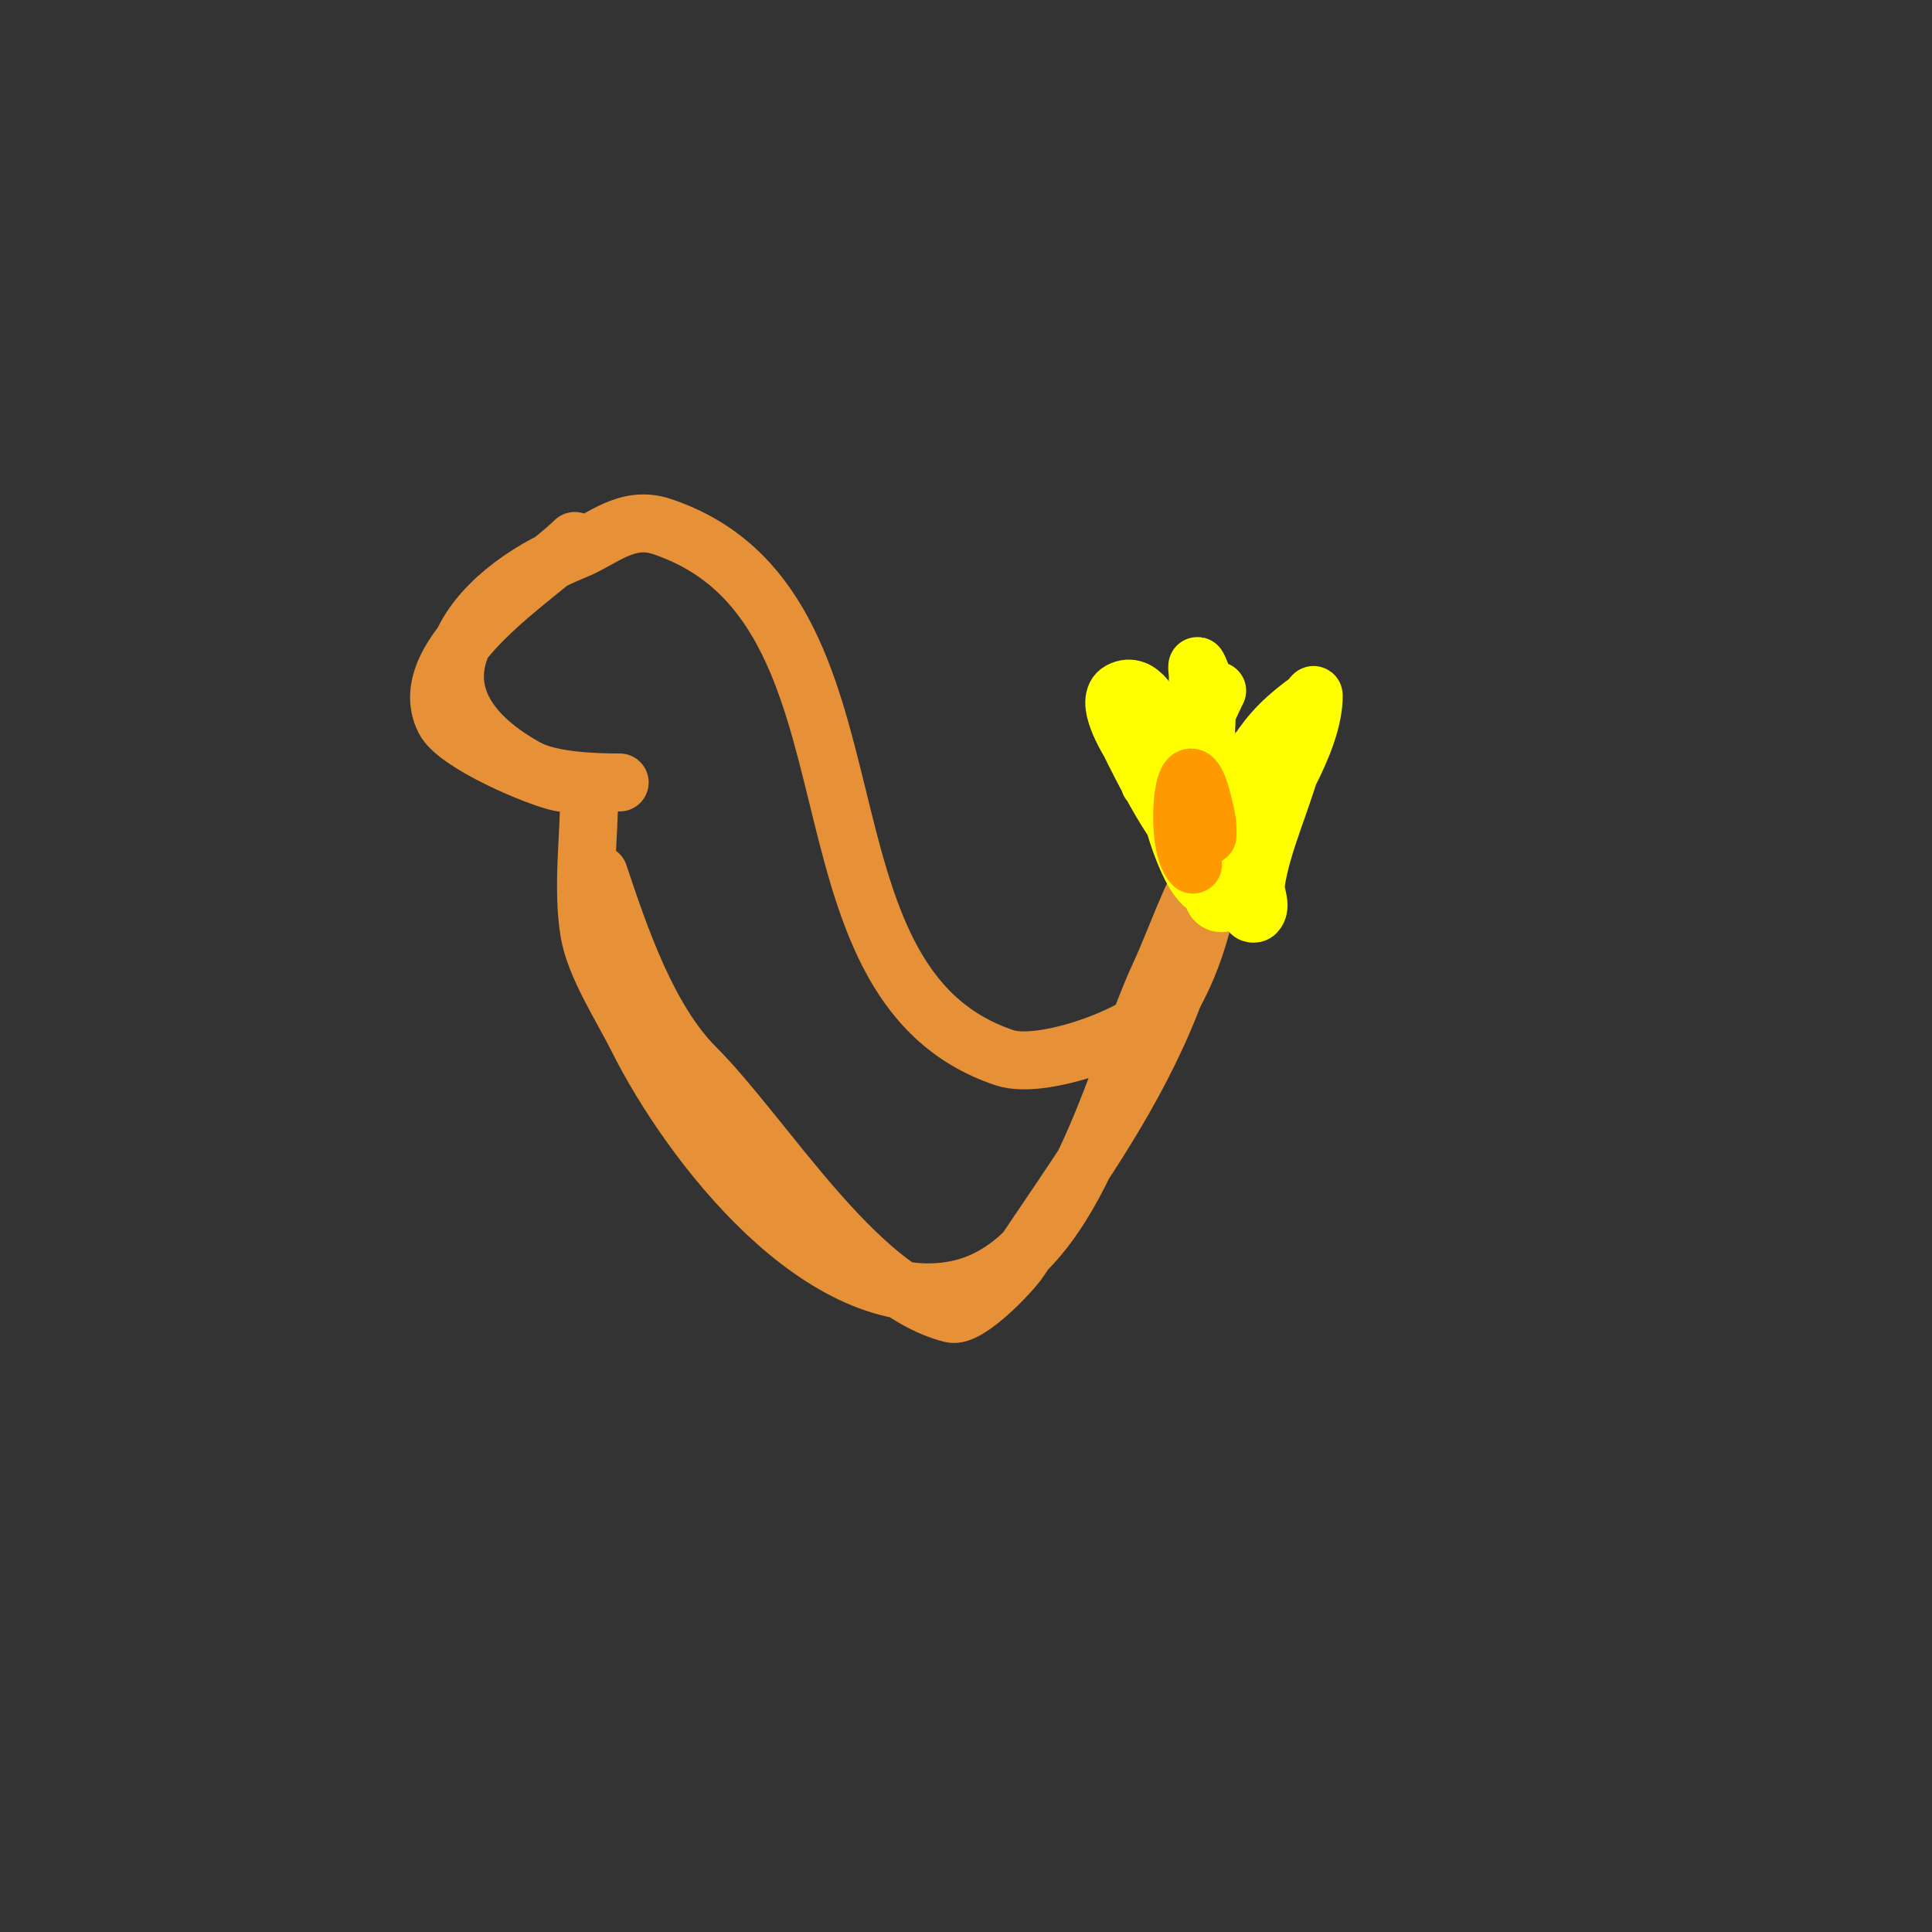
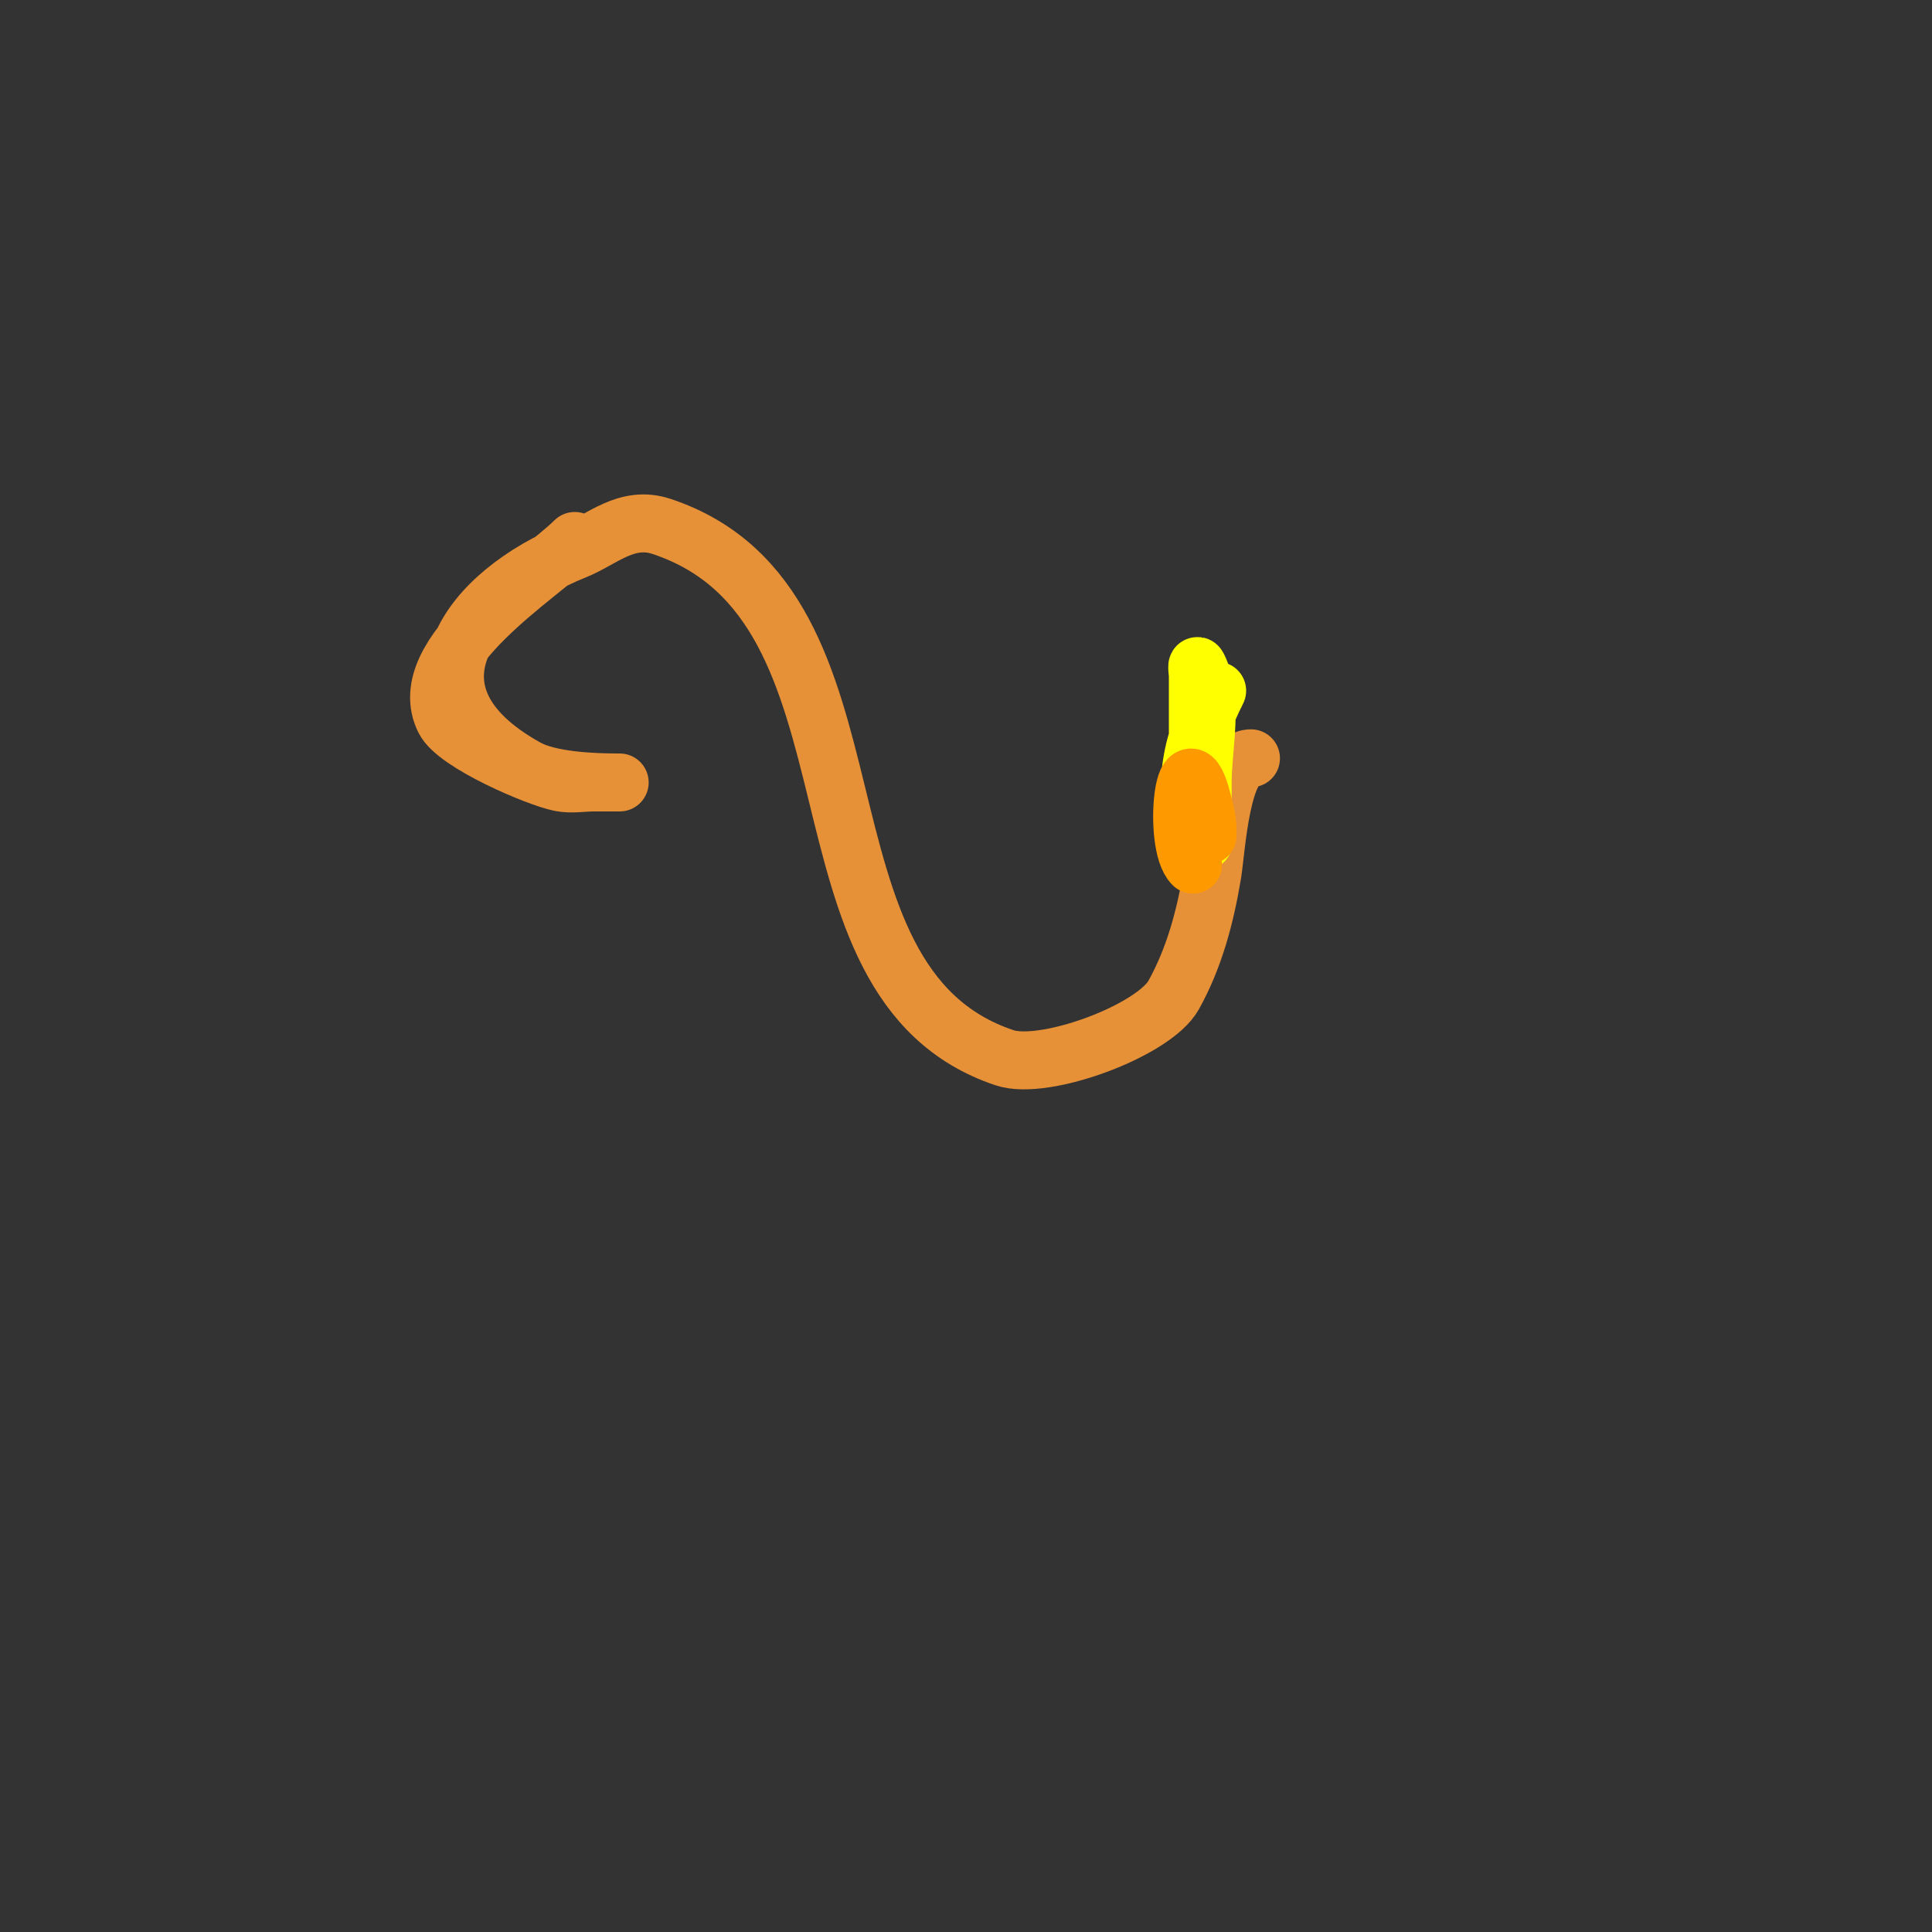
<svg xmlns="http://www.w3.org/2000/svg" viewBox="0 0 400 400" version="1.1">
  <rect x="0" y="0" width="400" height="400" fill="#333333" stroke="none" />
  <g fill="none" stroke="#e69138" stroke-width="12" stroke-linecap="round" stroke-linejoin="round">
    <path d="M119,112c-7.114,7.114 -33.78,23.441 -27,37c2.45,4.9 19.264,12.053 24,13c2.288,0.458 4.667,0 7,0c1.667,0 6.667,0 5,0c-5.303,0 -14.244,-0.358 -19,-3c-28.037,-15.576 -11.431,-36.428 10,-45c5.68,-2.272 10.725,-7.425 18,-5c48.886,16.295 24.101,94.367 71,110c8.264,2.755 30.885,-5.593 35,-13c4.358,-7.844 6.579,-16.471 8,-25c0.862,-5.173 1.742,-24 8,-24" />
-     <path d="M122,164c0,9.225 -1.513,19.923 0,29c1.166,6.994 6.668,15.335 10,22c10.717,21.434 38.228,57.554 66,52c24.733,-4.947 32.549,-44.523 42,-65c3.641,-7.888 6.354,-16.566 11,-24c0.528,-0.844 7.099,-12 7,-12c-1.452,0 -4.841,9.562 -5,10c-4.188,11.516 -7.18,23.753 -12,35c-7.941,18.529 -19.021,33.532 -30,50c-1.613,2.42 -10.552,11.862 -14,11c-19.778,-4.945 -38.871,-36.871 -53,-51c-9.836,-9.836 -15.614,-26.843 -20,-40" />
  </g>
  <g fill="none" stroke="#ffff00" stroke-width="12" stroke-linecap="round" stroke-linejoin="round">
-     <path d="M239,154c1.078,5.391 2.42,10.734 4,16c0.061,0.202 3.795,14 8,14c3.48,0 -2.156,-6.624 -3,-10c-2.209,-8.838 -2.784,-17.175 -8,-25c-1.394,-2.091 -3.826,-8.087 -8,-6c-3.697,1.849 1.58,10.16 2,11c1.268,2.537 10.678,22 15,22c0.471,0 0.739,-0.608 1,-1c5.561,-8.342 7.639,-17.639 15,-25c1.841,-1.841 3.882,-3.487 6,-5c0.384,-0.274 1,-1.471 1,-1c0,9.938 -9.412,23.398 -14,32c-0.799,1.499 -3.546,11 -5,11c-4,0 -1.099,-8.154 0,-12c1.441,-5.042 5.042,-15.042 9,-19c0.384,-0.384 8,-5 8,-5c0,0 -1.596,3.251 -2,5c-2.021,8.76 -6.749,18.24 -8,27c-0.283,1.98 1.414,4.586 0,6c-0.236,0.236 -0.764,0.236 -1,0c-2.028,-2.028 -3.24,-4.737 -5,-7c-5.45,-7.008 -9.852,-13.852 -16,-20" />
    <path d="M248,172c0,-7.333 0,-14.667 0,-22c0,-2 0,-4 0,-6c0,-1.333 0,-2.667 0,-4c0,-0.667 -0.298,-2.596 0,-2c3.415,6.829 1,16.577 1,24c0,2.667 0,5.333 0,8c0,1.333 0.596,5.193 0,4c-5.245,-10.489 -1.812,-21.376 3,-31" />
  </g>
  <g fill="none" stroke="#ff9900" stroke-width="12" stroke-linecap="round" stroke-linejoin="round">
    <path d="M250,173c0,-2.681 0.055,-2.781 -1,-7c-3.816,-15.265 -6.27,8.73 -2,13" />
  </g>
</svg>